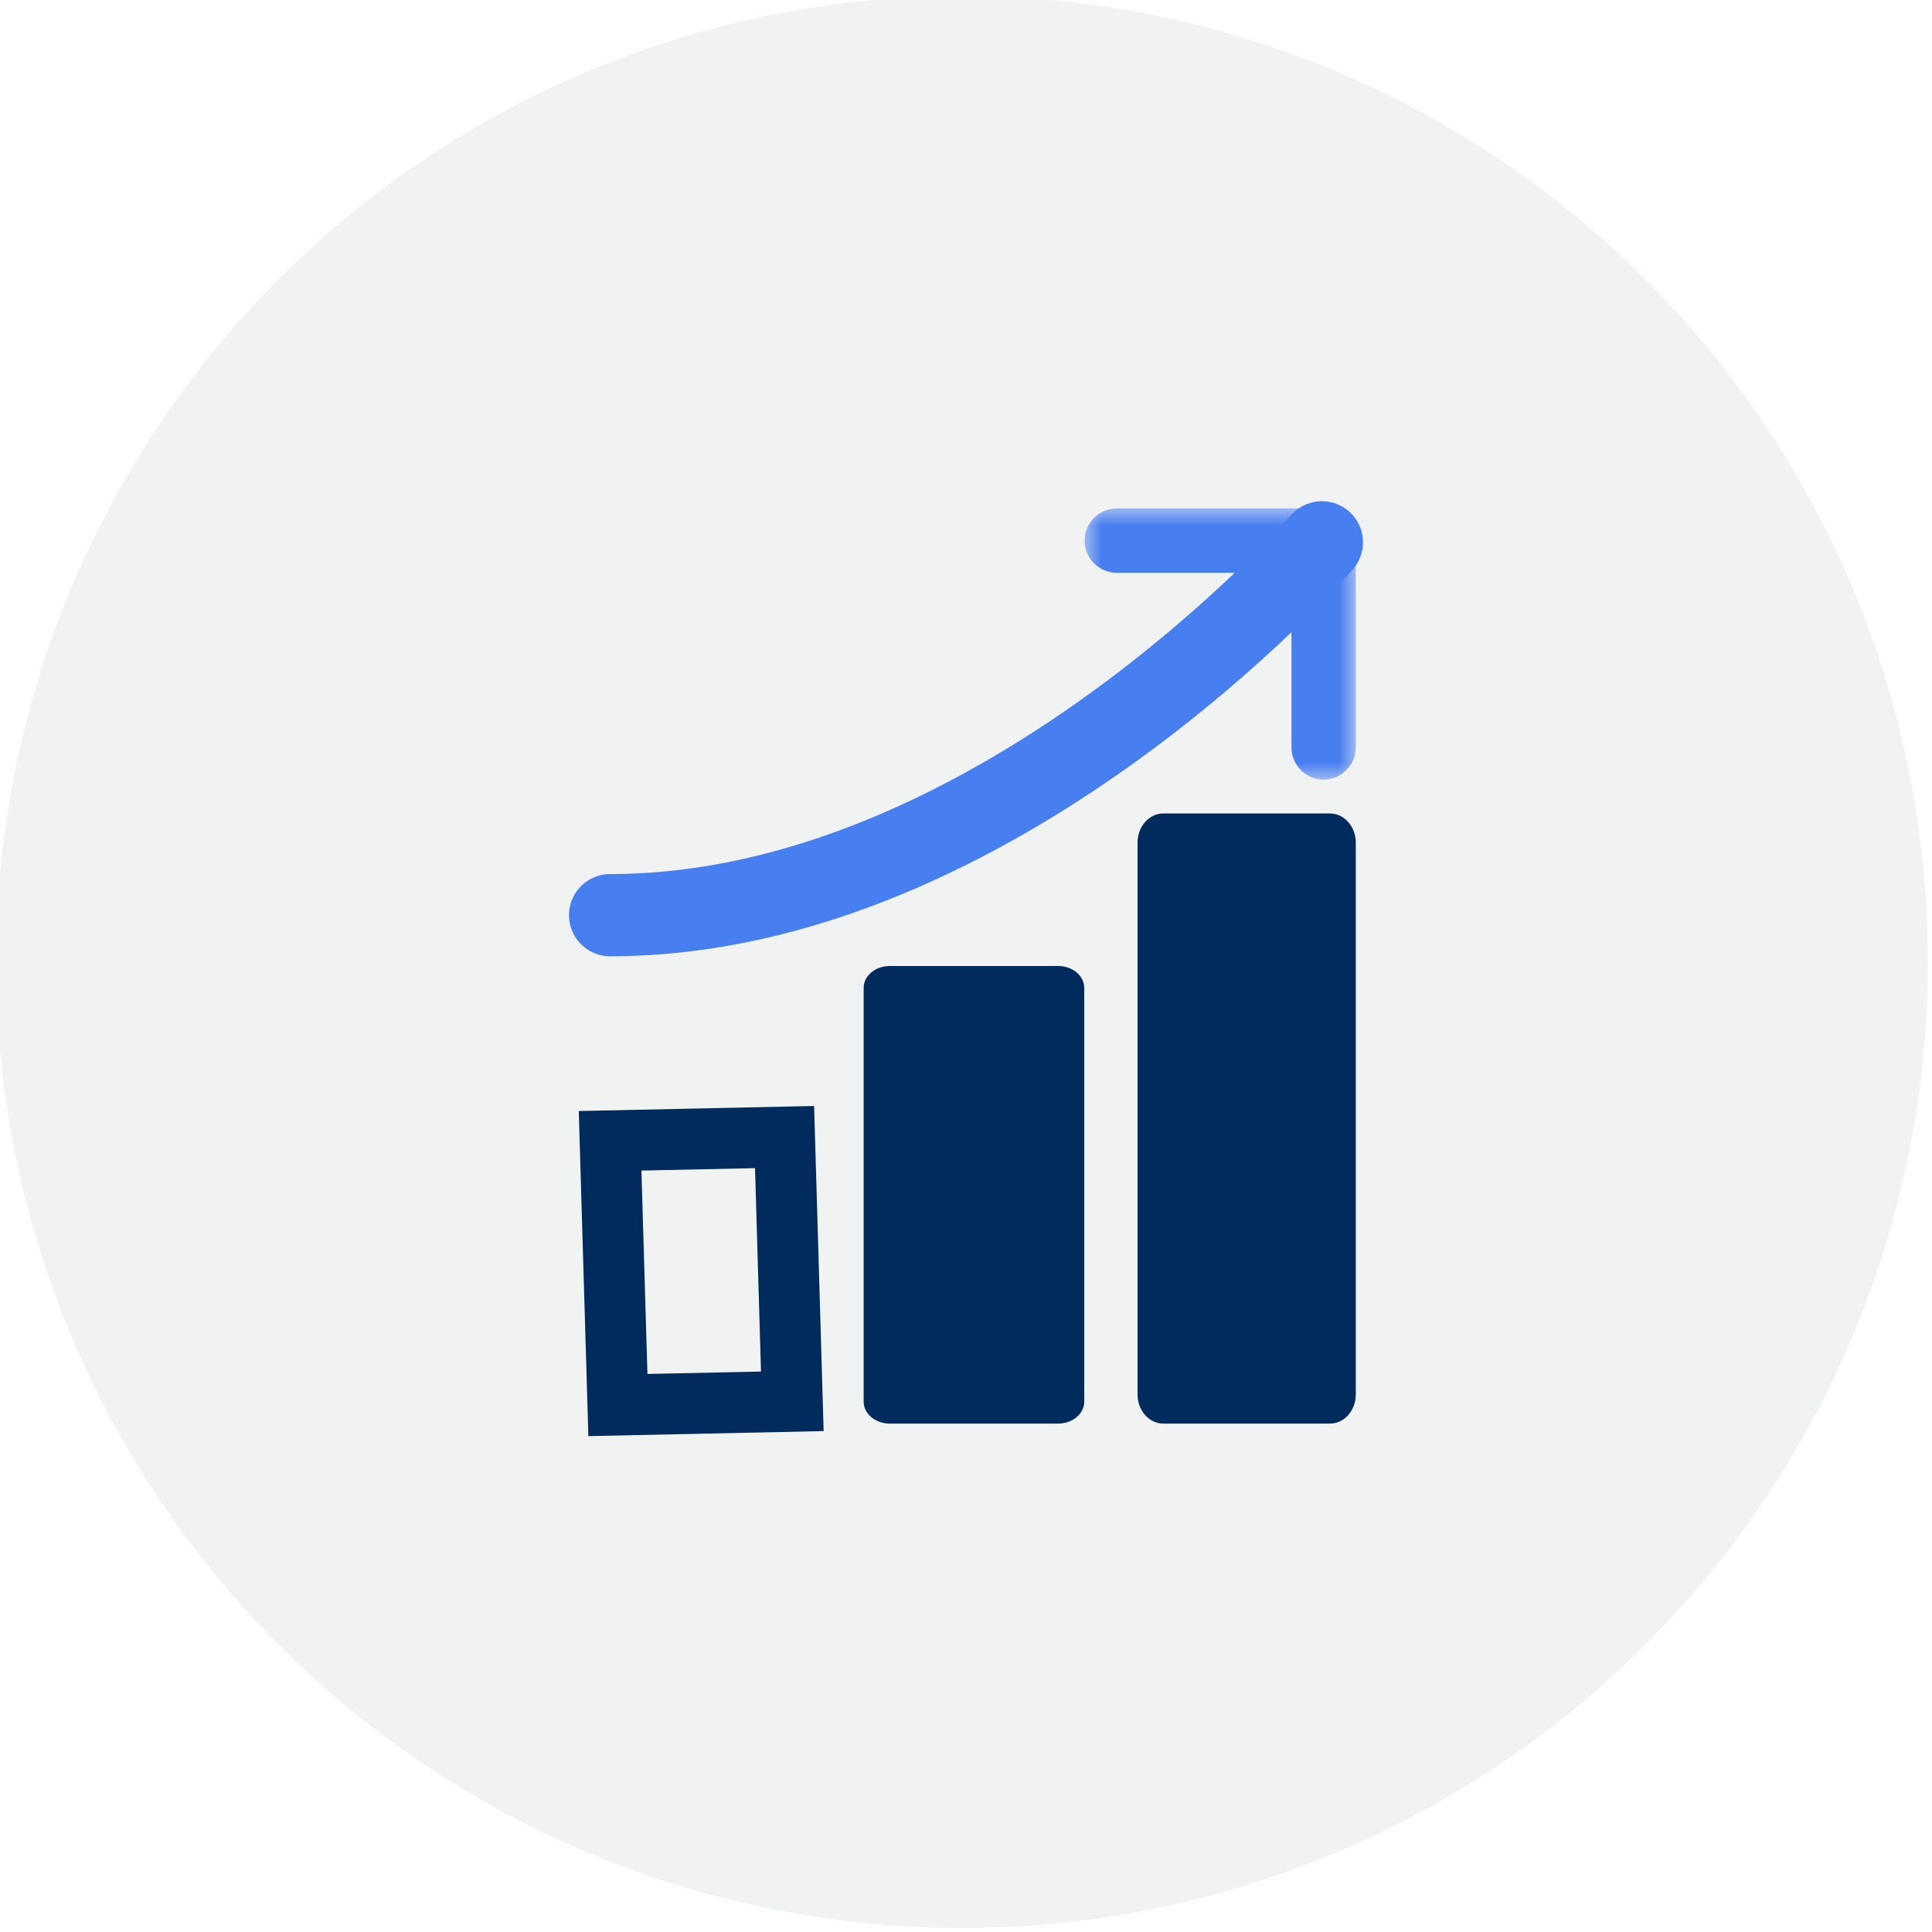
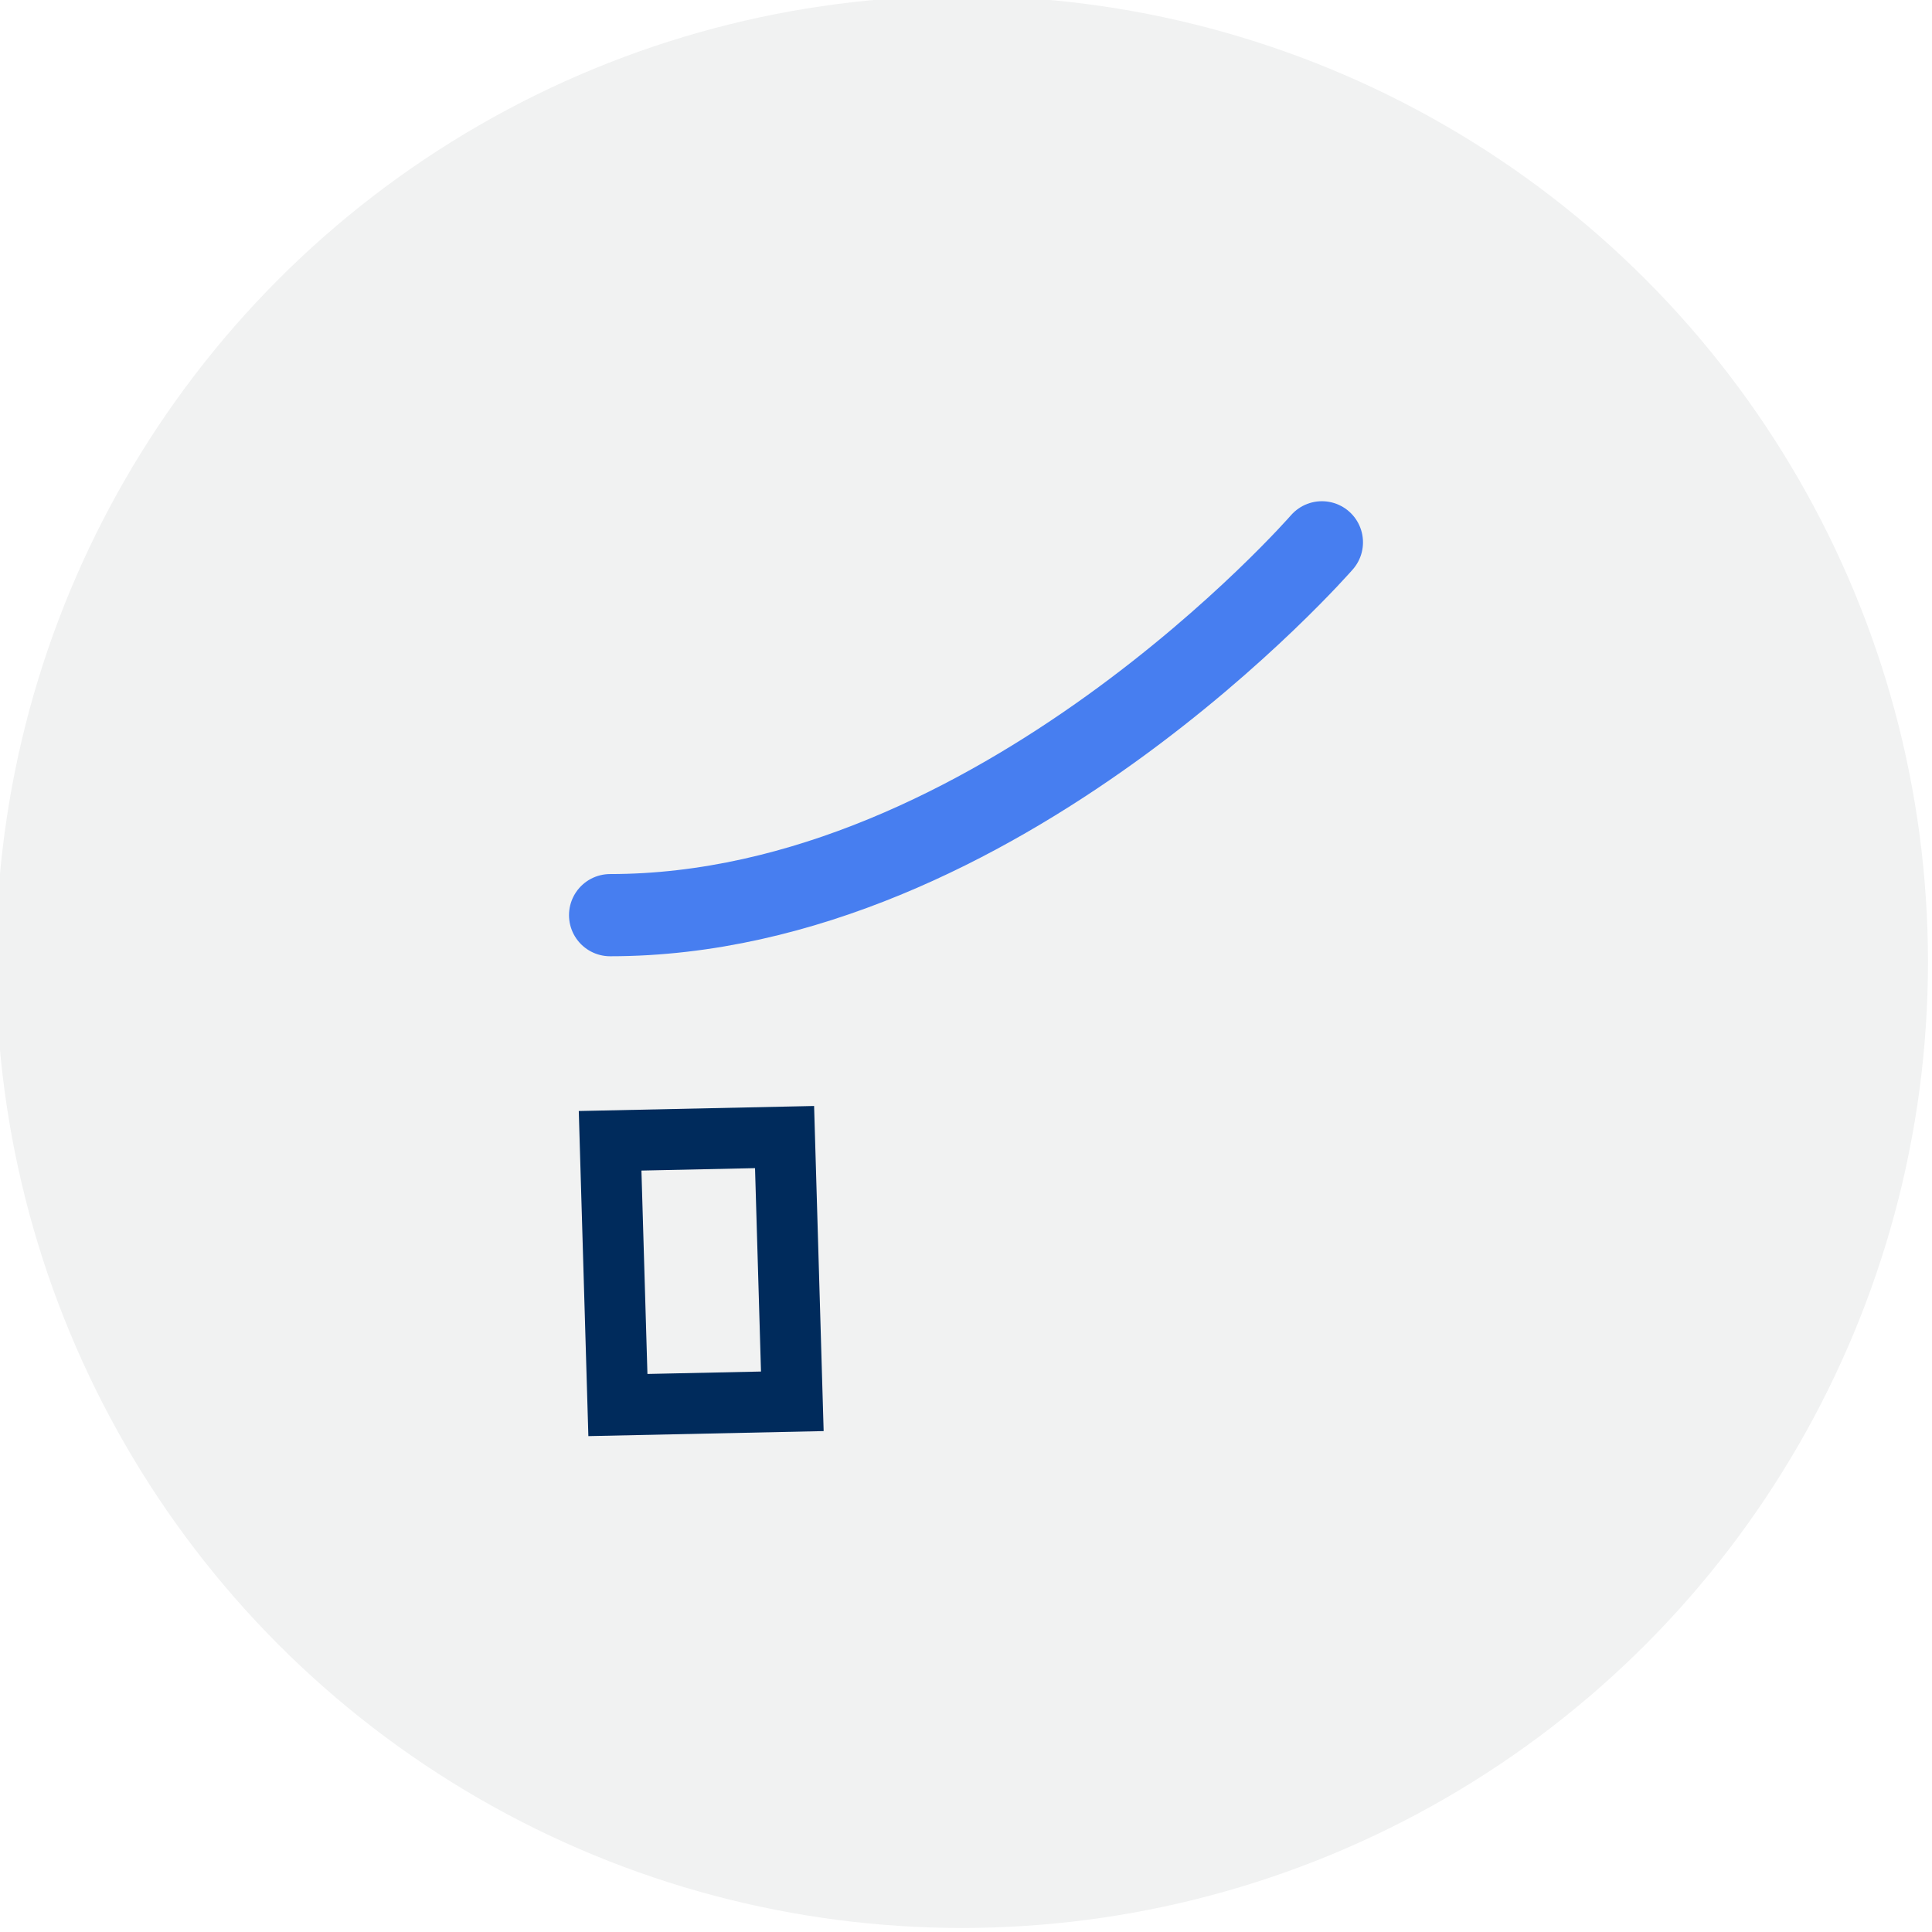
<svg xmlns="http://www.w3.org/2000/svg" xmlns:xlink="http://www.w3.org/1999/xlink" width="57px" height="57px" viewBox="0 0 57 57" version="1.1">
  <title>57x57_Providers_Icon Card Row_Surpass your goals</title>
  <defs>
-     <polygon id="path-1" points="0 0 8 0 8 8 0 8" />
-   </defs>
+     </defs>
  <g id="57x57_Providers_Icon-Card-Row_Surpass-your-goals" stroke="none" stroke-width="1" fill="none" fill-rule="evenodd">
    <circle id="Oval" fill="#F1F2F2" cx="28.381" cy="28.381" r="28.5" />
    <g id="Group-12" transform="translate(18, 15)">
      <g id="Fill-1-Clipped" transform="translate(14, 0)">
        <mask id="mask-2" fill="white">
          <use xlink:href="#path-1" />
        </mask>
        <g id="path-1" />
-         <path d="M6.102,3.204 L6.102,7.051 C6.102,7.574 6.528,8 7.051,8 C7.575,8 8,7.574 8,7.051 L8,0.944 C8,0.696 7.898,0.475 7.747,0.307 C7.736,0.297 7.736,0.285 7.726,0.275 C7.714,0.265 7.704,0.265 7.693,0.253 C7.526,0.097 7.305,-0 7.056,-0 L0.95,-0 C0.426,-0 0,0.426 0,0.949 C0,1.473 0.426,1.899 0.95,1.899 L4.737,1.899" id="Fill-1" fill="#477EF0" fill-rule="nonzero" mask="url(#mask-2)" />
      </g>
      <g id="Group" transform="translate(0, 9)">
-         <path d="M21.239,0 C21.659,0 22,0.386 22,0.86 L22,17.14 C22,17.616 21.659,18 21.239,18 L16.322,18 C15.903,18 15.561,17.616 15.561,17.14 L15.561,0.86 C15.561,0.386 15.903,0 16.322,0 L21.239,0 Z" id="Fill-8" fill="#002B5C" fill-rule="nonzero" />
-         <path d="M13.219,4.5 C13.643,4.5 13.988,4.789 13.988,5.145 L13.988,17.355 C13.988,17.712 13.643,18 13.219,18 L8.25,18 C7.826,18 7.481,17.712 7.481,17.355 L7.481,5.145 C7.481,4.789 7.826,4.5 8.25,4.5 L13.219,4.5 Z" id="Fill-8-Copy" fill="#002B5C" fill-rule="nonzero" />
        <polygon id="Fill-8-Copy-2" stroke="#002B5C" stroke-width="1.796" points="5.147 9.547 5.376 17.343 0.23 17.453 0 9.657" />
      </g>
      <path d="M21,1 C21,1 11.423,12 0,12" id="Stroke-10" stroke="#477EF0" stroke-width="2.425" stroke-linecap="round" stroke-linejoin="round" />
    </g>
  </g>
</svg>